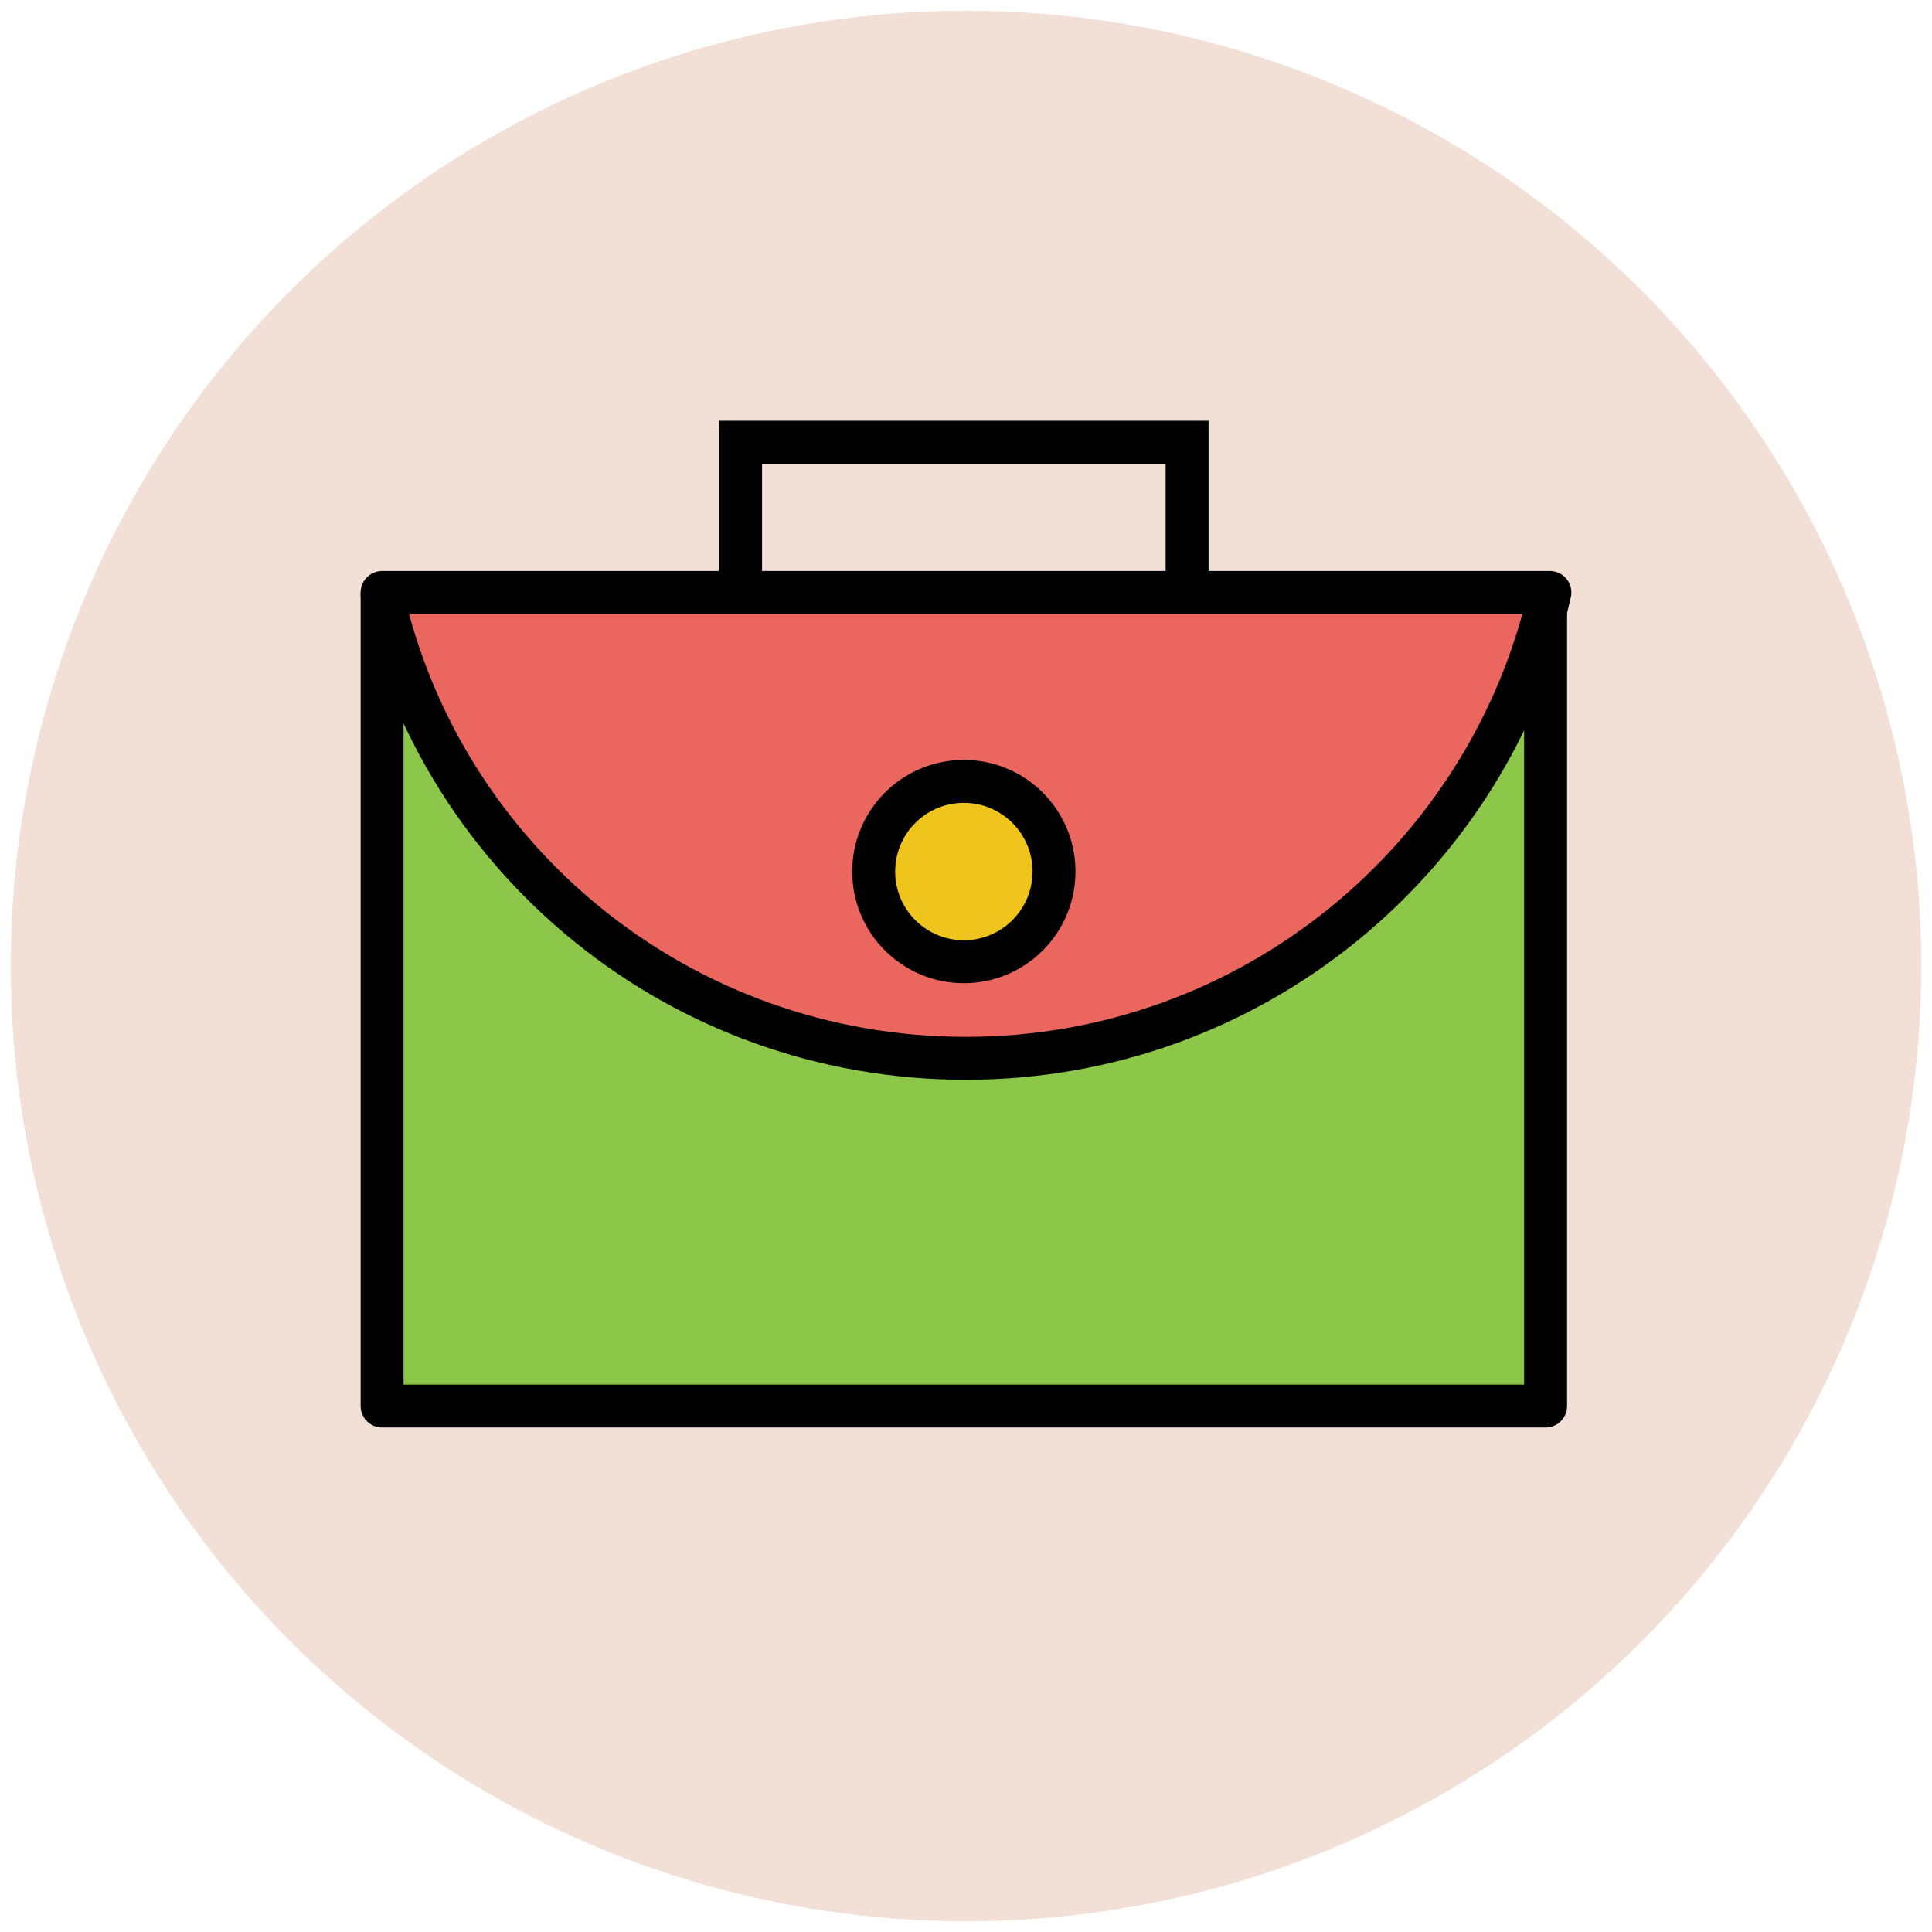
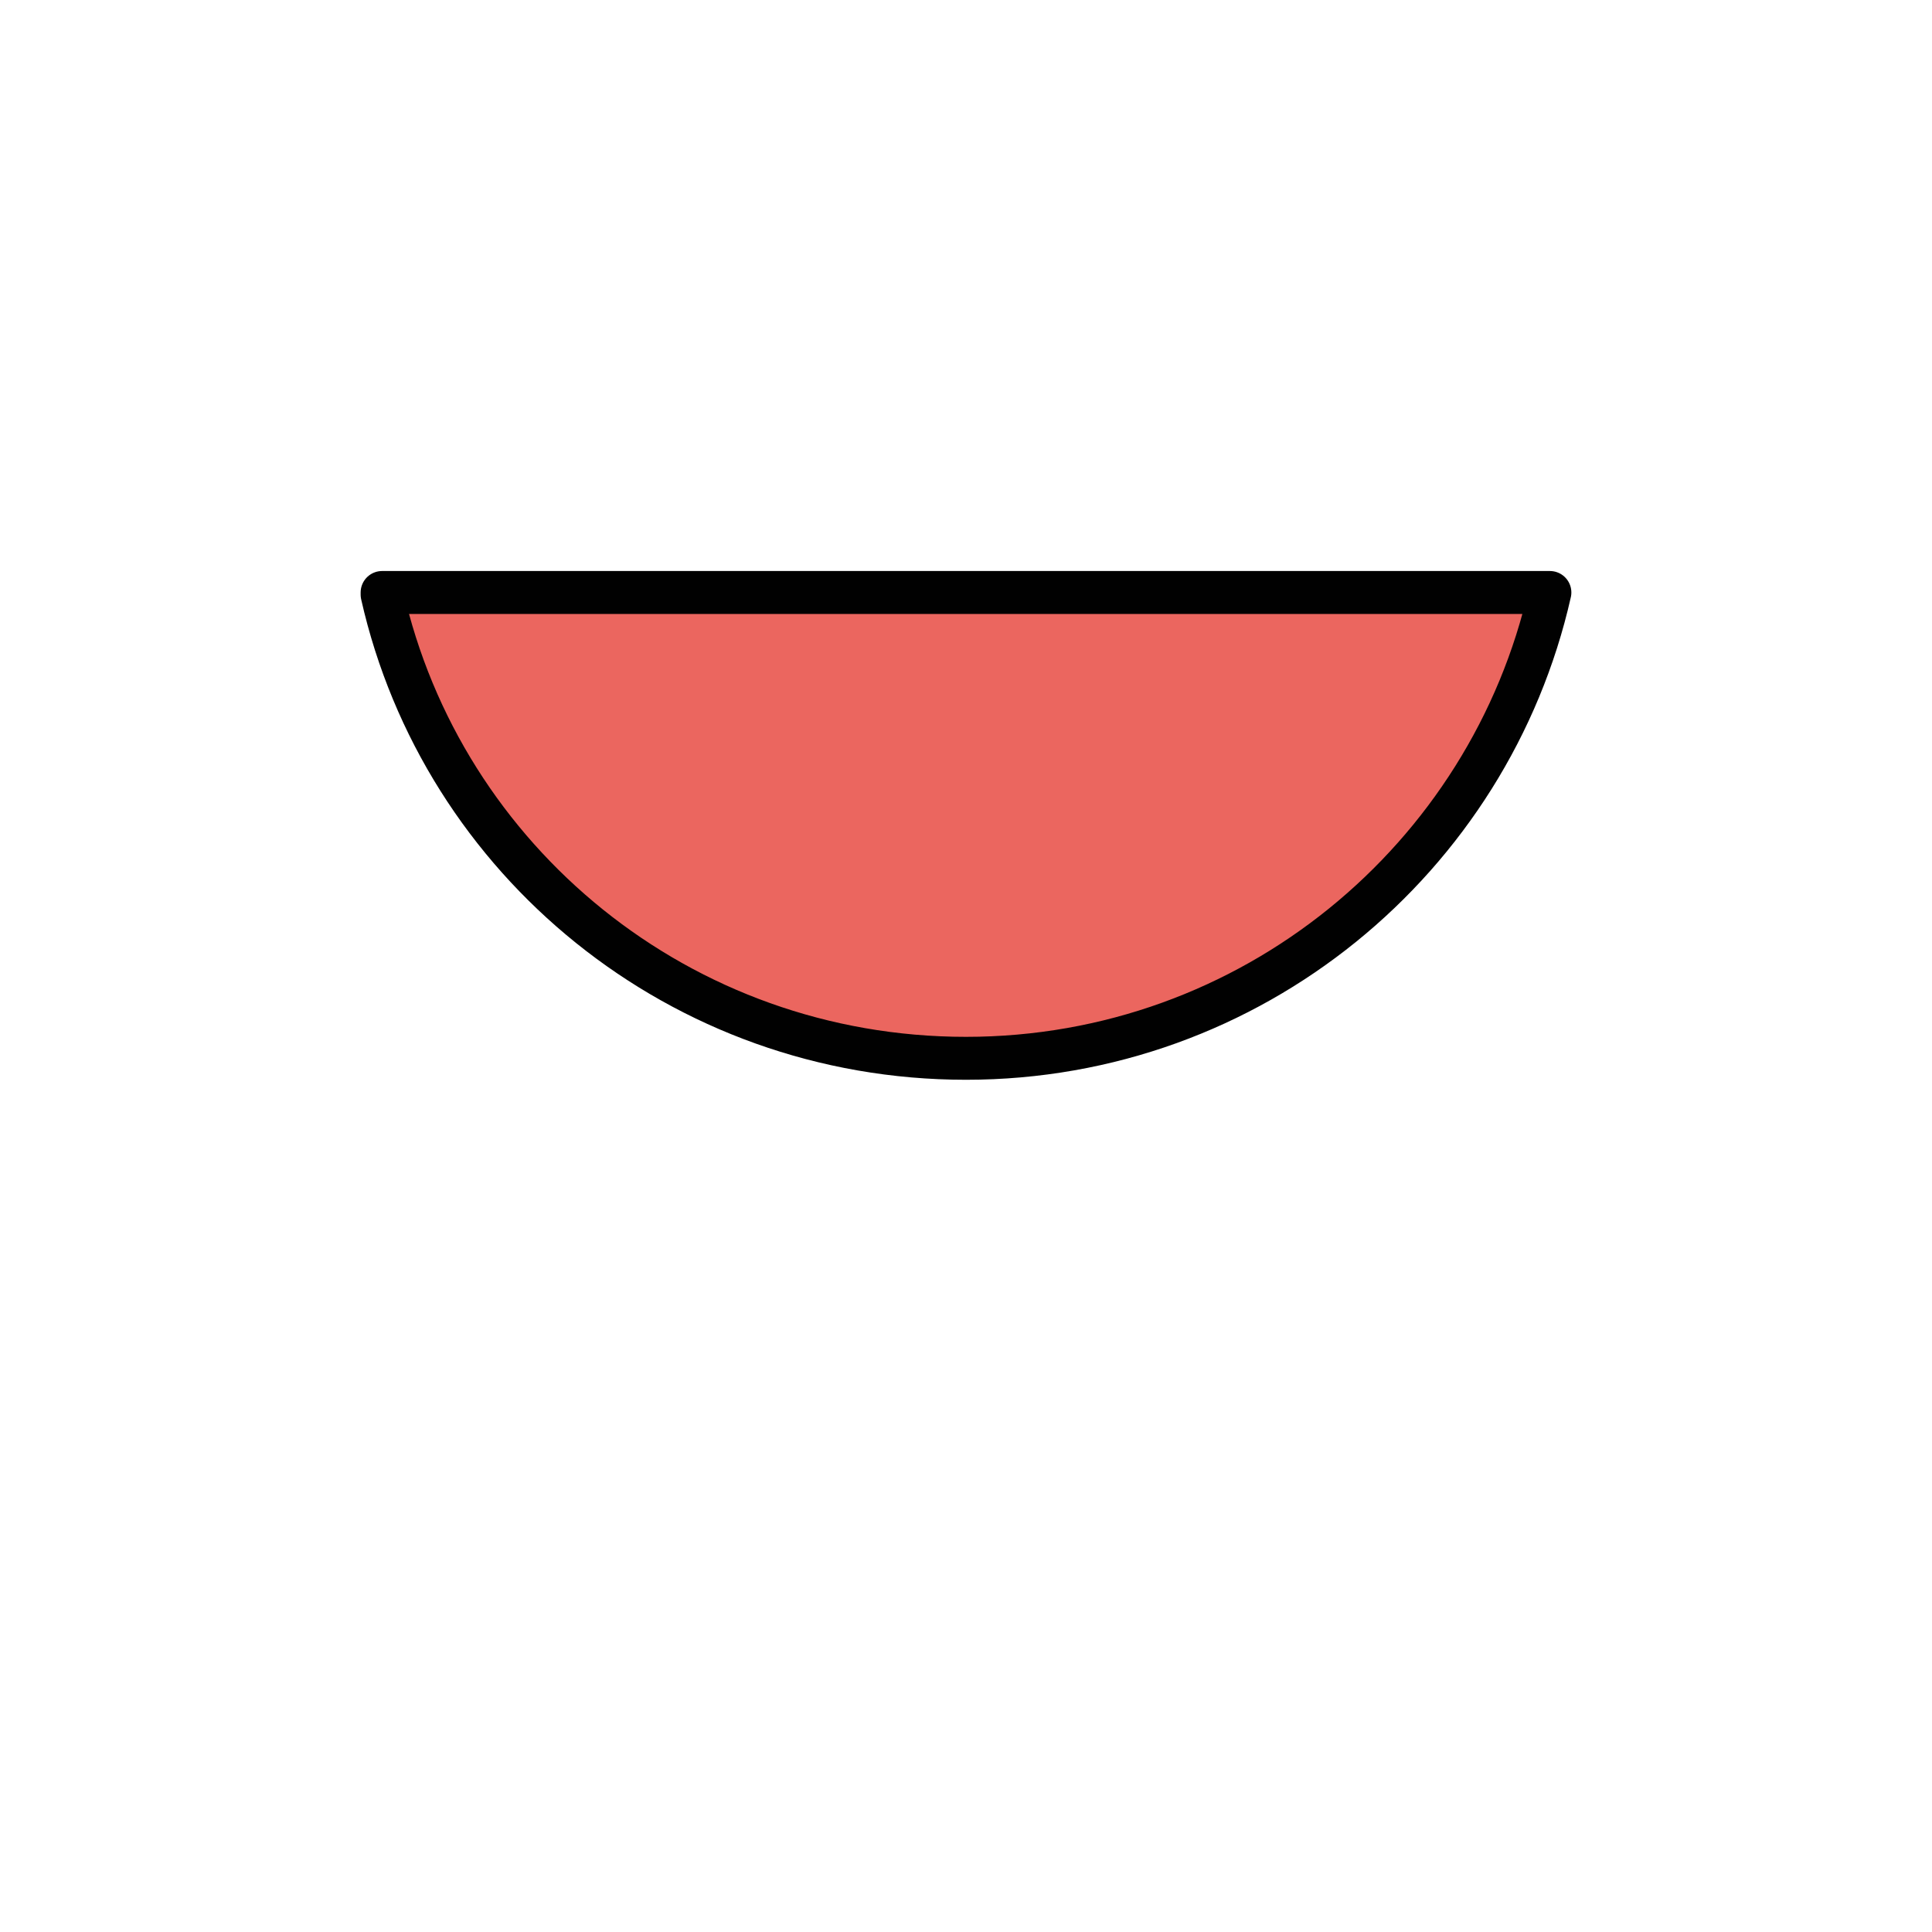
<svg xmlns="http://www.w3.org/2000/svg" version="1.1" id="Layer_1" x="0px" y="0px" viewBox="0 0 90 90" enable-background="new 0 0 90 90" xml:space="preserve">
  <g>
-     <circle fill="#F2DFD5" cx="45" cy="45" r="44.5" />
-     <rect x="17.8" y="27.7" fill="#8CC749" stroke="#010101" stroke-width="2" stroke-linejoin="round" width="54.2" height="37.8" />
    <path fill="#EB665F" stroke="#010101" stroke-width="2" stroke-linejoin="round" d="M17.8,27.7C20.6,40.1,31.7,49.3,45,49.3h0   c13.3,0,24.4-9.3,27.2-21.7H17.8z" />
-     <circle fill="#EFC41C" stroke="#010101" stroke-width="2" cx="44.9" cy="40.6" r="4.2" />
-     <polyline fill="none" stroke="#010101" stroke-width="2" points="34.5,27.7 34.5,20.6 55.3,20.6 55.3,27.7  " />
  </g>
</svg>